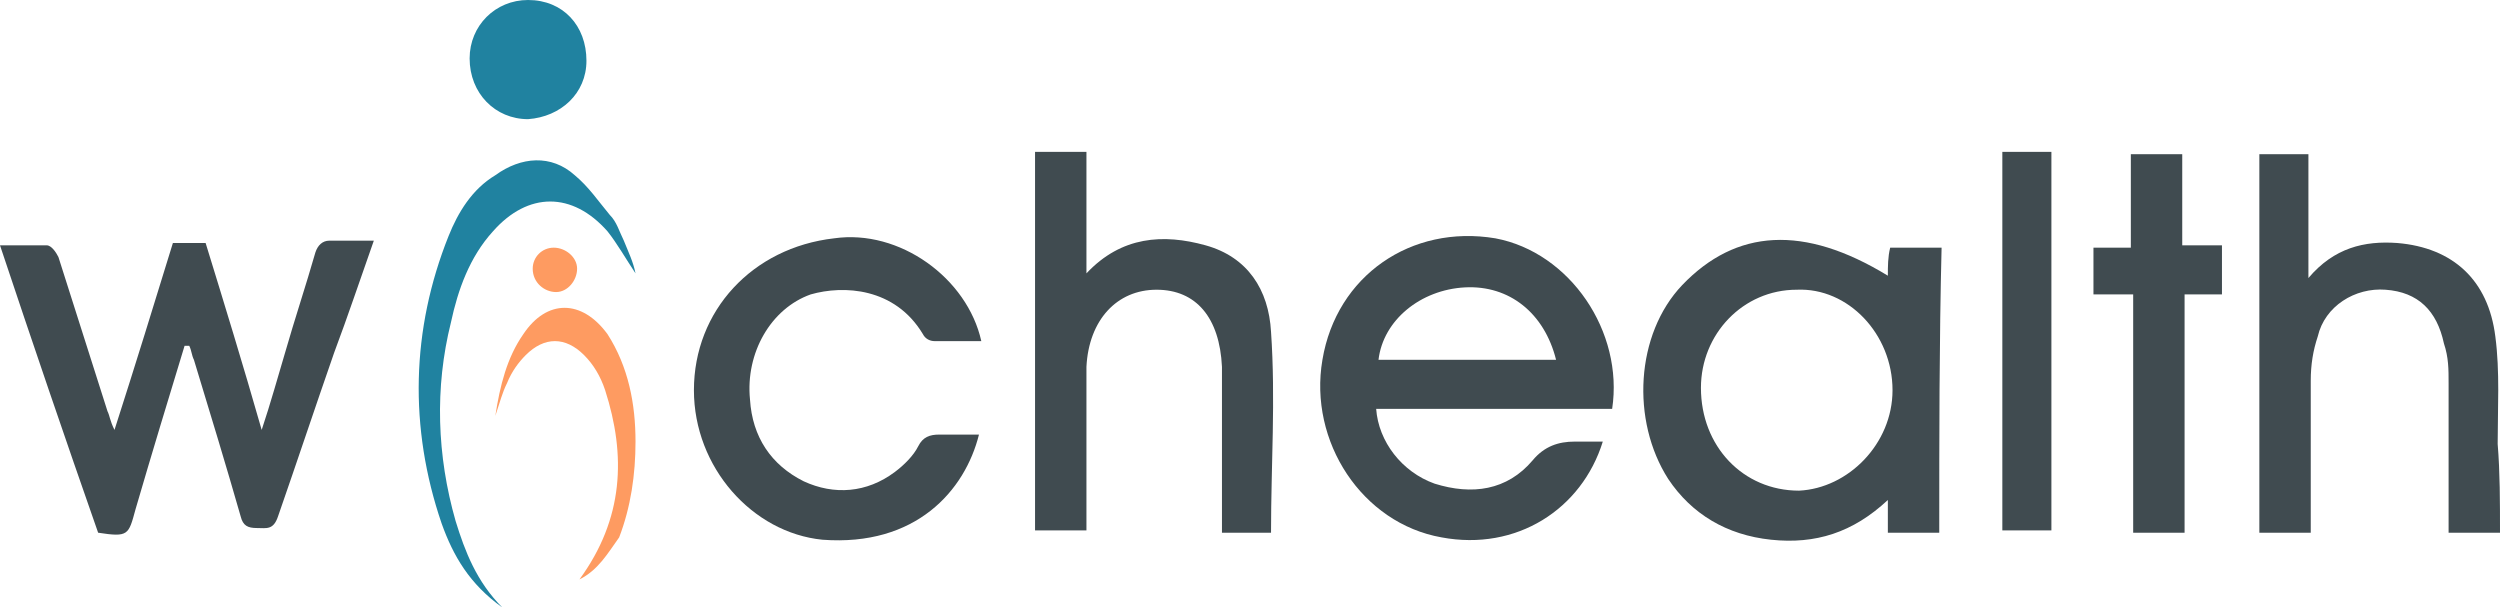
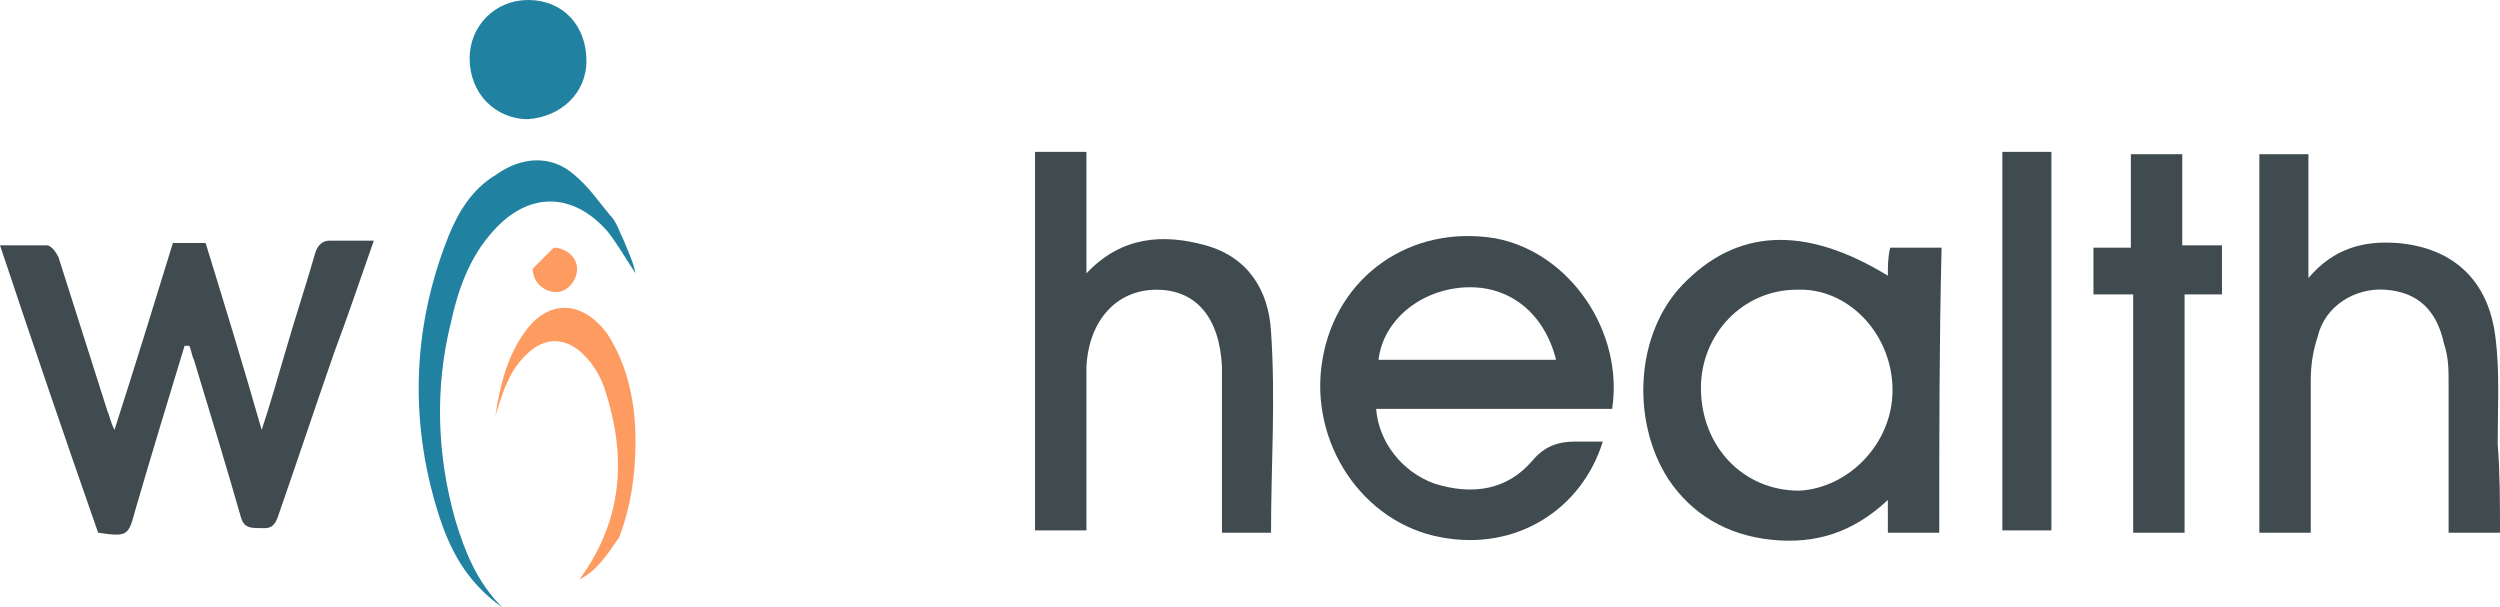
<svg xmlns="http://www.w3.org/2000/svg" version="1.1" id="Layer_1" x="0px" y="0px" viewBox="0 0 107 26" style="enable-background:new 0 0 107 26;" xml:space="preserve">
  <g>
    <path style="fill:#404B50;" d="M69,17.5c-3.4,0-6.7,0-10.1,0c0.1,1.4,1.1,2.7,2.5,3.2c1.6,0.5,3.1,0.3,4.2-1   c0.5-0.6,1.1-0.8,1.8-0.8c0.4,0,0.8,0,1.2,0c-0.9,2.9-3.7,4.7-6.9,4.1c-3.4-0.6-5.7-4.1-5.1-7.6c0.6-3.6,3.8-5.8,7.4-5.2   C67.2,10.8,69.5,14.2,69,17.5z M59,15.4c2.5,0,5.1,0,7.6,0c-0.5-2-2-3.2-3.9-3.1C60.8,12.4,59.2,13.7,59,15.4z" />
    <path style="fill:#404B50;" d="M83,22.8c-0.7,0-1.4,0-2.2,0c0-0.4,0-0.8,0-1.4c-1.5,1.4-3.1,1.9-5,1.7c-1.9-0.2-3.4-1.1-4.4-2.6   C69.8,18,70,14.3,72,12.2c2.3-2.4,5.2-2.6,8.8-0.4c0-0.4,0-0.8,0.1-1.2c0.7,0,1.4,0,2.2,0C83,14.6,83,18.7,83,22.8z M81,16.7   c0-2.4-1.9-4.4-4.1-4.3c-2.3,0-4.1,1.9-4.1,4.2c0,2.5,1.8,4.4,4.2,4.4C79.1,20.9,81,19,81,16.7z" />
    <path style="fill:#404B50;" d="M7.9,14.8c-0.7,2.3-1.4,4.6-2.1,7c-0.3,1.1-0.3,1.2-1.6,1c-1.4-4-2.8-8.1-4.2-12.3c0.7,0,1.4,0,2,0   c0.2,0,0.4,0.3,0.5,0.5c0.7,2.2,1.4,4.4,2.1,6.6c0.1,0.2,0.1,0.4,0.3,0.8c0.9-2.8,1.7-5.4,2.5-8c0.5,0,0.9,0,1.4,0   c0.8,2.6,1.6,5.2,2.4,8c0.4-1.2,0.7-2.3,1-3.3c0.4-1.4,0.9-2.9,1.3-4.3c0.1-0.3,0.3-0.5,0.6-0.5c0.6,0,1.2,0,1.9,0   c-0.6,1.7-1.1,3.2-1.7,4.8c-0.8,2.3-1.6,4.7-2.4,7c-0.2,0.6-0.5,0.5-0.9,0.5c-0.4,0-0.6-0.1-0.7-0.5C9.7,20,9,17.7,8.3,15.4   c-0.1-0.2-0.1-0.4-0.2-0.6C8,14.8,8,14.8,7.9,14.8z" />
    <path style="fill:#404B50;" d="M54.4,22.8c-0.7,0-1.4,0-2.1,0c0-1,0-2,0-3c0-1.4,0-2.7,0-4.1c-0.1-2.1-1.1-3.3-2.8-3.3   c-1.7,0-2.9,1.3-3,3.3c0,2.1,0,4.1,0,6.2c0,0.2,0,0.5,0,0.8c-0.7,0-1.4,0-2.2,0c0-5.4,0-10.8,0-16.2c0.7,0,1.4,0,2.2,0   c0,1.7,0,3.4,0,5.2c1.5-1.6,3.3-1.7,5.1-1.2c1.8,0.5,2.7,1.9,2.8,3.7C54.6,17.1,54.4,19.9,54.4,22.8z" />
    <path style="fill:#404B50;" d="M107,22.8c-0.8,0-1.5,0-2.2,0c0-0.3,0-0.6,0-0.9c0-1.8,0-3.7,0-5.5c0-0.6,0-1.1-0.2-1.7   c-0.3-1.4-1.1-2.2-2.5-2.3c-1.3-0.1-2.6,0.7-2.9,2c-0.2,0.6-0.3,1.2-0.3,1.9c0,2.1,0,4.3,0,6.5c-0.8,0-1.5,0-2.2,0   c0-5.4,0-10.8,0-16.2c0.7,0,1.4,0,2.1,0c0,1.7,0,3.4,0,5.3c1.1-1.3,2.4-1.6,3.8-1.5c2.4,0.2,3.9,1.6,4.2,4c0.2,1.5,0.1,3.1,0.1,4.6   C107,20.2,107,21.5,107,22.8z" />
-     <path style="fill:#404B50;" d="M42,14.6c-0.7,0-1.4,0-2,0c-0.2,0-0.4-0.1-0.5-0.3c-1.2-2-3.4-2.1-4.8-1.7c-1.7,0.6-2.8,2.5-2.6,4.5   c0.1,1.6,0.9,2.8,2.3,3.5c1.3,0.6,2.7,0.5,3.9-0.4c0.4-0.3,0.8-0.7,1-1.1c0.2-0.4,0.5-0.5,0.9-0.5c0.6,0,1.2,0,1.7,0   c-0.6,2.4-2.7,4.8-6.7,4.5c-3-0.3-5.5-3.1-5.5-6.4c0-3.4,2.5-6.1,6-6.5C38.5,9.8,41.4,11.9,42,14.6z" />
    <path style="fill:#404B50;" d="M93.4,6.6c0,1.3,0,2.6,0,3.9c0.6,0,1.1,0,1.7,0c0,0.7,0,1.3,0,2.1c-0.5,0-1.1,0-1.6,0   c0,3.4,0,6.8,0,10.2c-0.8,0-1.5,0-2.2,0c0-3.4,0-6.7,0-10.2c-0.6,0-1.1,0-1.7,0c0-0.7,0-1.3,0-2c0.5,0,1,0,1.6,0c0-1.3,0-2.6,0-4   C91.9,6.6,92.6,6.6,93.4,6.6z" />
    <path style="fill:#404B50;" d="M85.7,6.5c0.7,0,1.4,0,2.1,0c0,5.4,0,10.8,0,16.2c-0.7,0-1.4,0-2.1,0C85.7,17.4,85.7,12,85.7,6.5z" />
    <path style="fill:#2082A0;" d="M21.5,26c-1.4-1-2.1-2.2-2.6-3.6c-1.4-4.1-1.3-8.3,0.3-12.3c0.4-1,1-2,2-2.6c1.1-0.8,2.4-0.9,3.4,0   c0.6,0.5,1,1.1,1.5,1.7c0.3,0.3,0.4,0.7,0.6,1.1c0.2,0.5,0.4,0.9,0.5,1.4c-0.4-0.6-0.8-1.3-1.2-1.8c-1.5-1.7-3.4-1.7-4.9,0   c-1,1.1-1.5,2.5-1.8,3.9c-0.7,2.8-0.6,5.7,0.2,8.5C19.9,23.6,20.4,24.9,21.5,26z" />
    <path style="fill:#2082A0;" d="M20.1,2.5c0-1.4,1.1-2.5,2.5-2.5c1.5,0,2.5,1.1,2.5,2.6C25.1,4,24,5,22.6,5.1   C21.2,5.1,20.1,4,20.1,2.5z" />
    <path style="fill:#FE9B61;" d="M24.8,24.8c1.9-2.6,2-5.3,1.1-8.1c-0.2-0.6-0.5-1.1-0.9-1.5c-0.8-0.8-1.7-0.8-2.5,0   c-0.3,0.3-0.6,0.7-0.8,1.2c-0.2,0.4-0.3,0.8-0.5,1.4c0.2-1.3,0.5-2.5,1.2-3.5c1-1.5,2.5-1.5,3.6,0c0.9,1.4,1.2,3,1.2,4.6   c0,1.4-0.2,2.8-0.7,4.1C26,23.7,25.6,24.4,24.8,24.8z" />
-     <path style="fill:#FE9B61;" d="M23.7,10.6c0.5,0,1,0.4,1,0.9c0,0.5-0.4,1-0.9,1c-0.5,0-1-0.4-1-1C22.8,11,23.2,10.6,23.7,10.6z" />
+     <path style="fill:#FE9B61;" d="M23.7,10.6c0.5,0,1,0.4,1,0.9c0,0.5-0.4,1-0.9,1c-0.5,0-1-0.4-1-1z" />
  </g>
</svg>